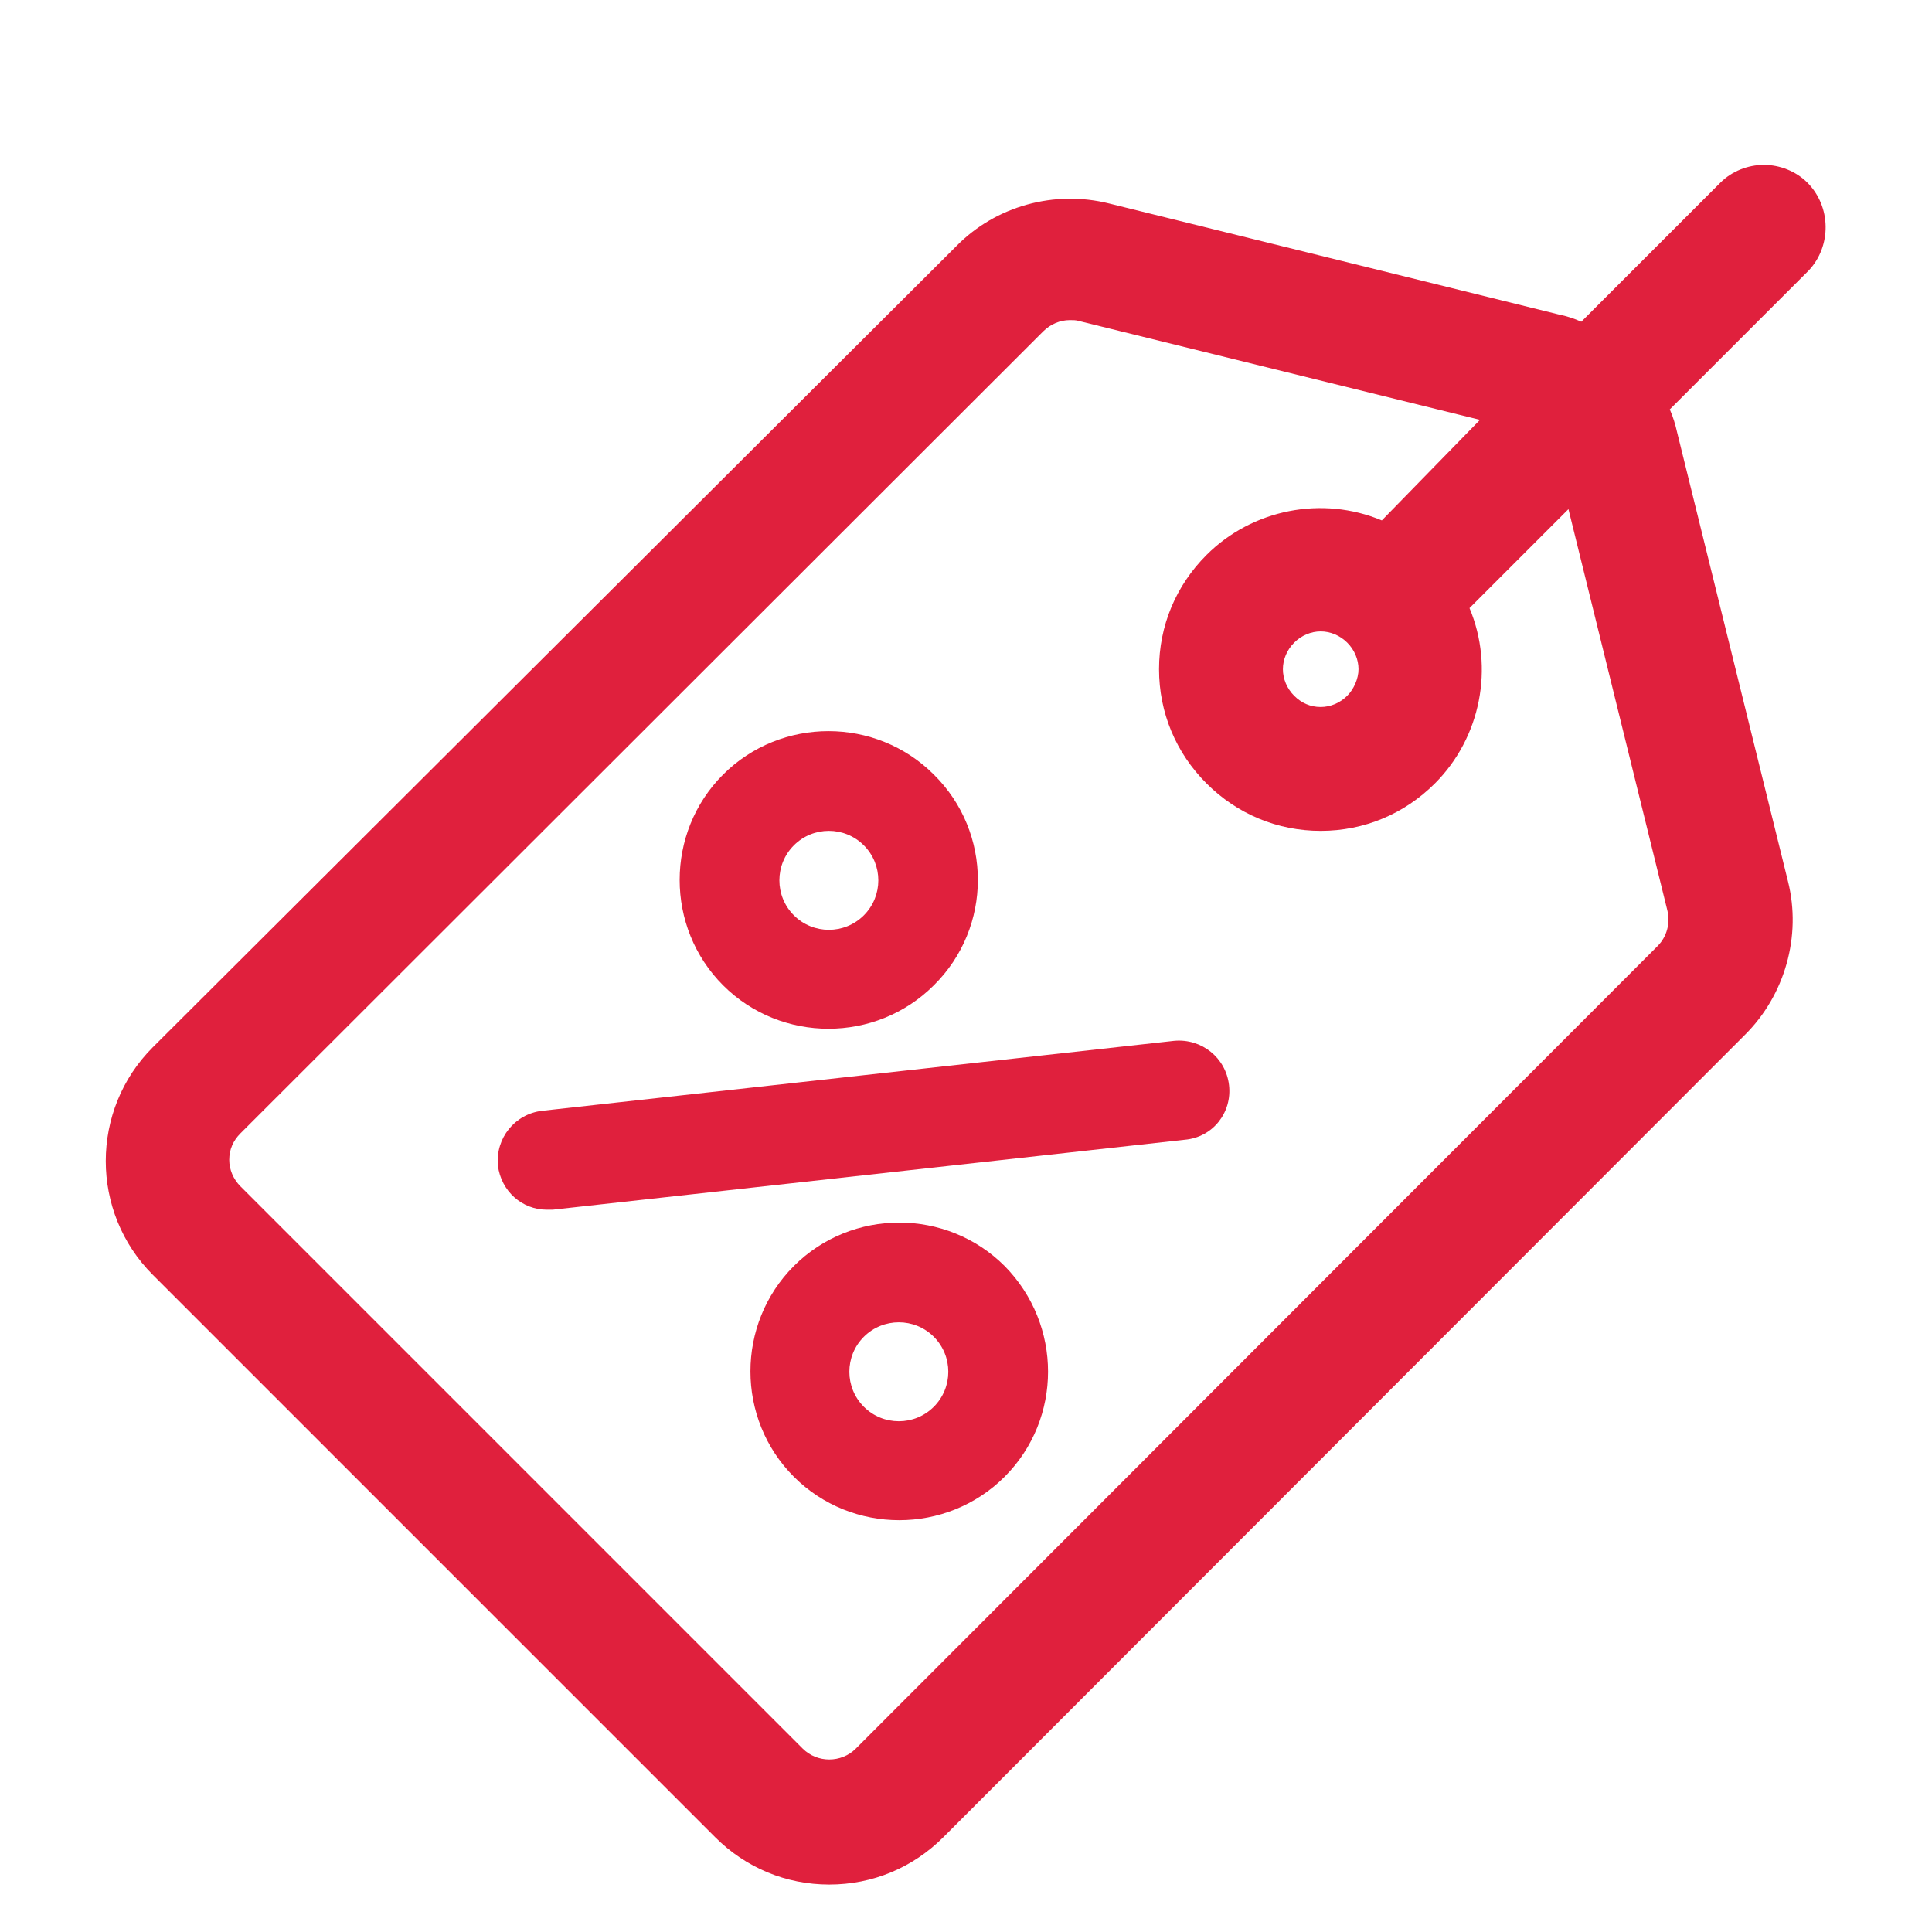
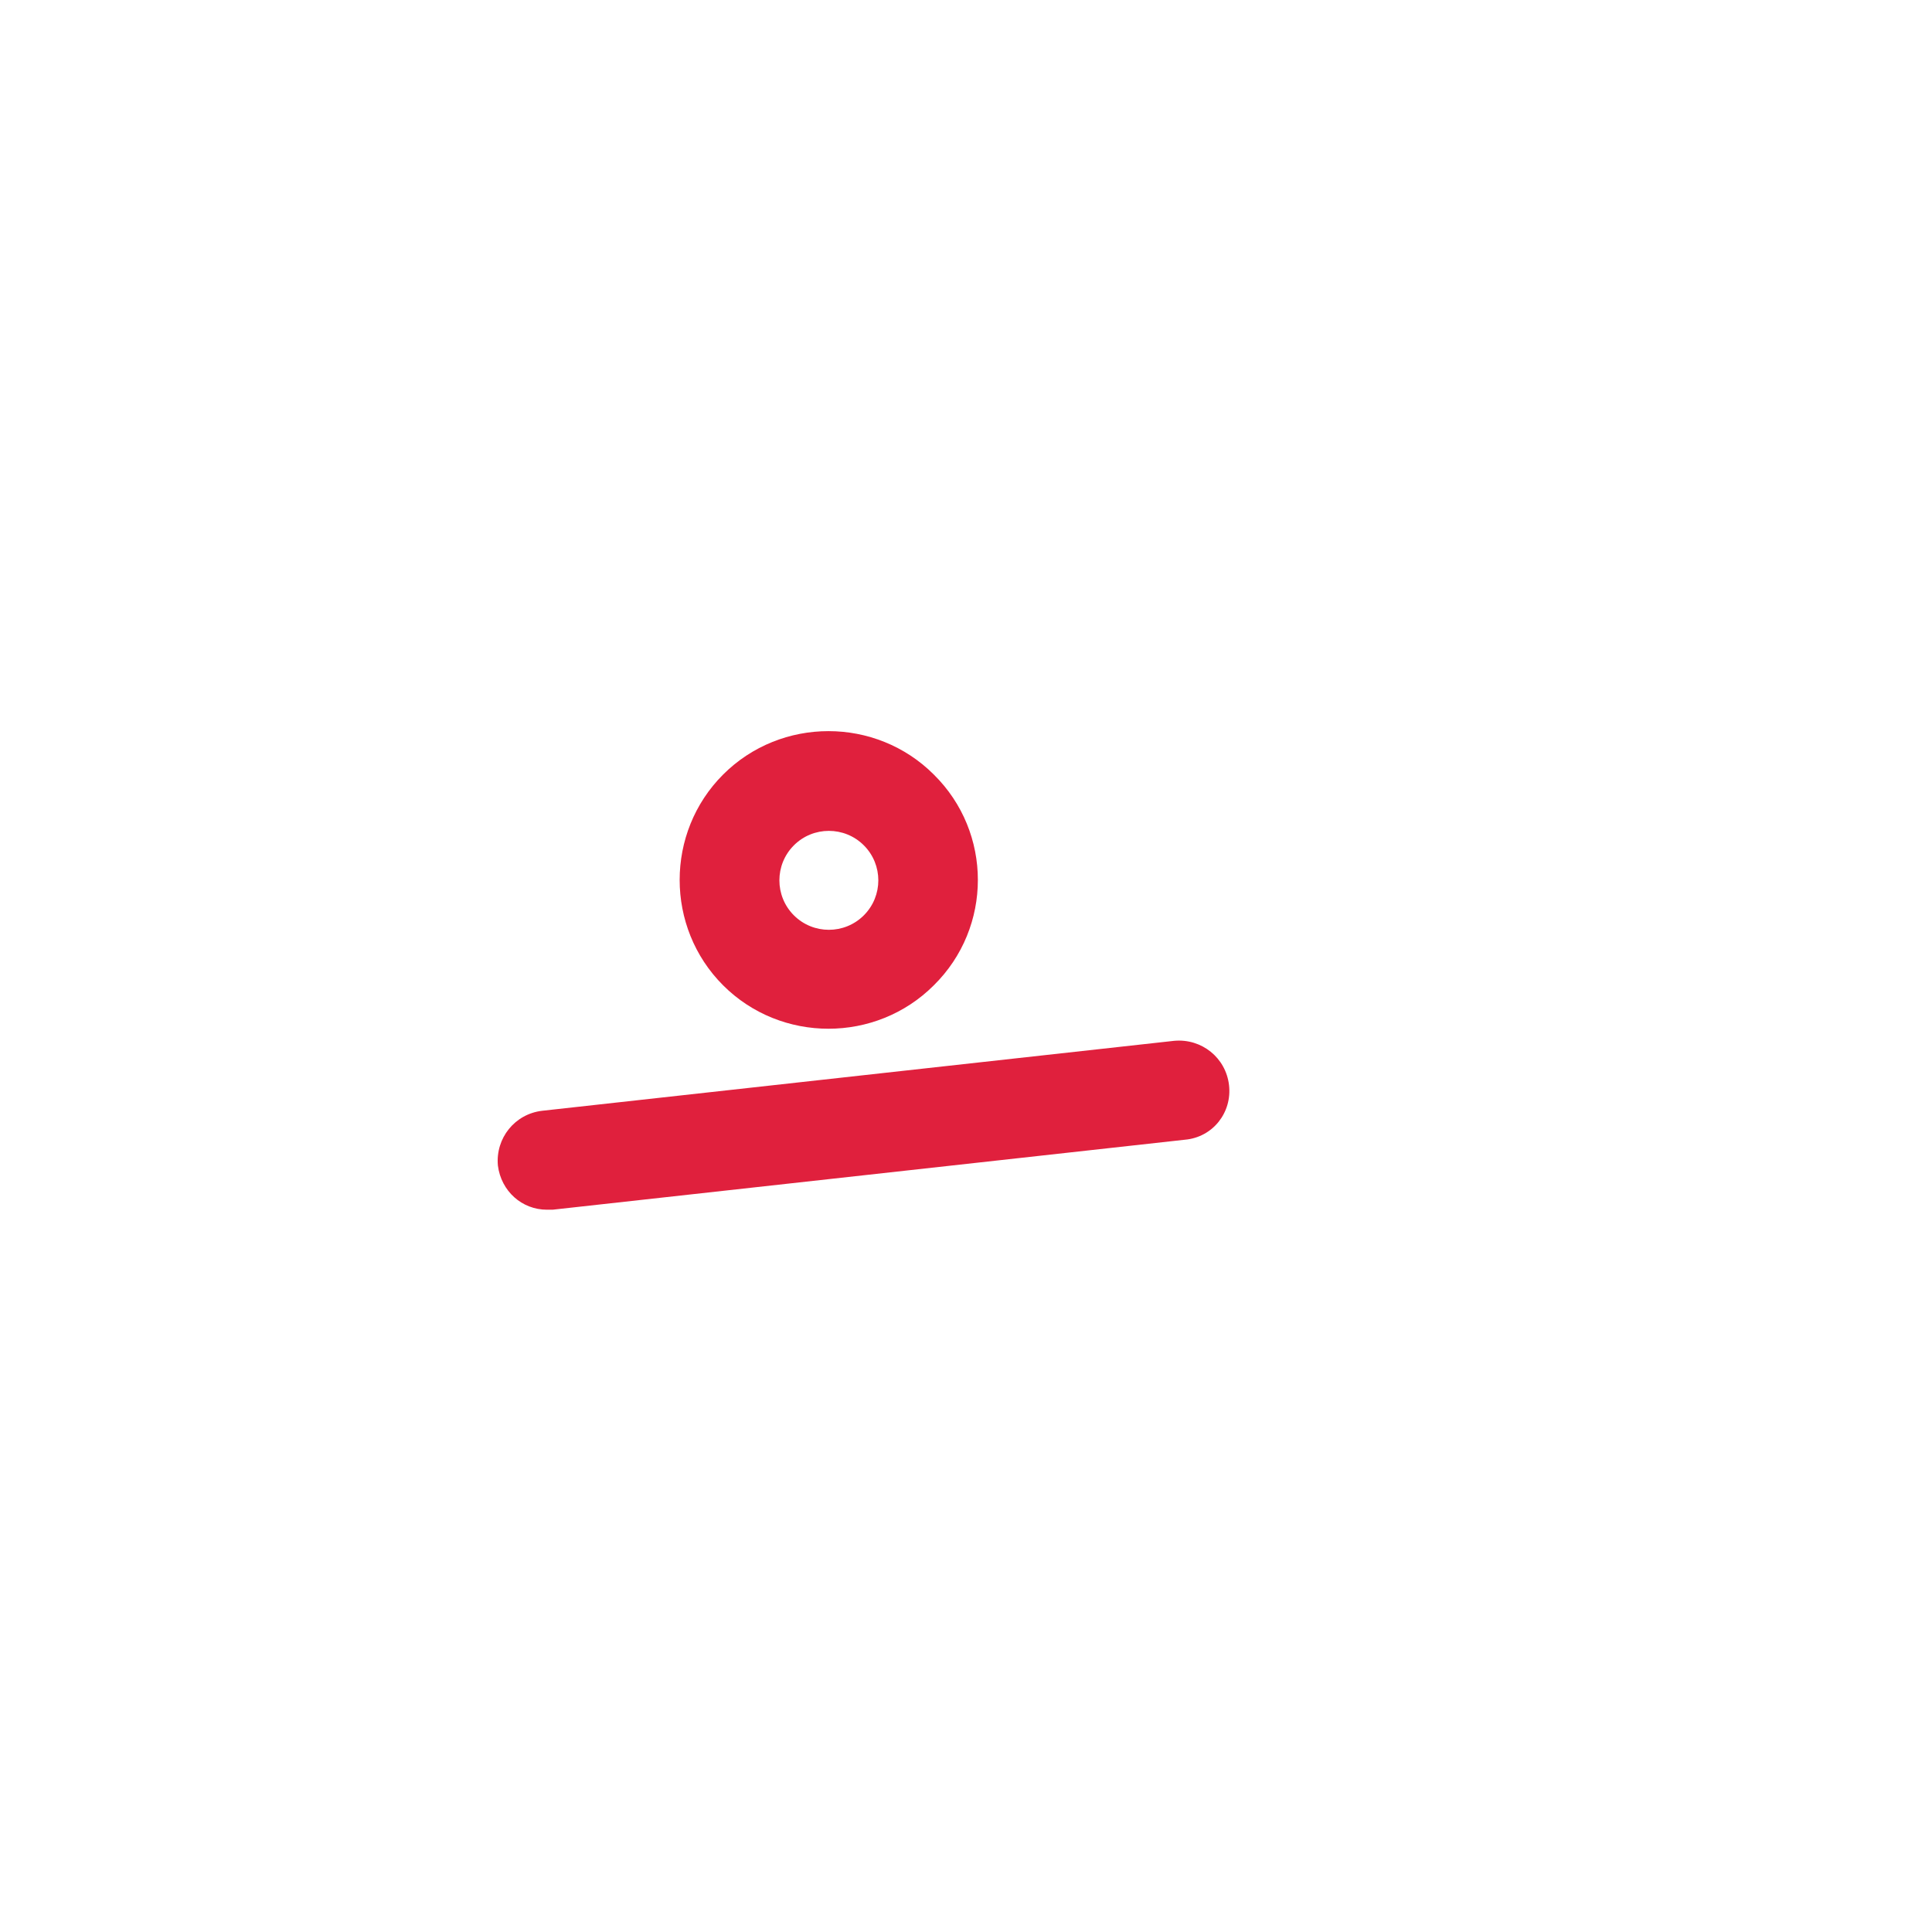
<svg xmlns="http://www.w3.org/2000/svg" version="1.1" id="Layer_1" x="0px" y="0px" viewBox="0 0 240.2 240.2" style="enable-background:new 0 0 240.2 240.2;" xml:space="preserve">
  <style type="text/css">
	.st0{fill:#E0203D;}
</style>
-   <path class="st0" d="M224.7,22.7c-1.4-1.4-3.4-2.2-5.4-2.2s-4,0.8-5.4,2.2L196.6,40c-0.9-0.4-1.8-0.7-2.8-0.9l-55.9-13.8  c-6.8-1.7-14.1,0.3-19,5.3L19,130.2c-7.8,7.8-7.8,20.5,0,28.3l69.9,69.9c3.8,3.8,8.8,5.9,14.2,5.9s10.4-2.1,14.2-5.9l99.7-99.8  c4.9-4.9,7-12.2,5.3-19l-13.8-55.9c-0.2-0.9-0.5-1.9-0.9-2.8l17.3-17.3C227.7,30.6,227.7,25.7,224.7,22.7z M167.5,86.5  c-0.9,0.9-2.1,1.4-3.3,1.4c-1.3,0-2.4-0.5-3.3-1.4s-1.4-2.1-1.4-3.3s0.5-2.4,1.4-3.3c0.9-0.9,2.1-1.4,3.3-1.4s2.4,0.5,3.3,1.4  c0.9,0.9,1.4,2.1,1.4,3.3S168.3,85.7,167.5,86.5z M171.8,64.7c-7.4-3.1-16.1-1.4-21.8,4.3c-3.8,3.8-5.9,8.8-5.9,14.2  s2.1,10.4,5.9,14.2c3.8,3.8,8.8,5.9,14.2,5.9c5.4,0,10.4-2.1,14.2-5.9c5.7-5.7,7.4-14.4,4.3-21.8l12.3-12.3l12.3,49.9l0,0  c0.4,1.6-0.1,3.3-1.2,4.4l-99.7,99.8c-1.8,1.8-4.8,1.8-6.6,0l-69.9-69.9c-0.9-0.9-1.4-2.1-1.4-3.3c0-1.3,0.5-2.4,1.4-3.3l99.8-99.7  c0.9-0.9,2.1-1.4,3.3-1.4c0.4,0,0.8,0,1.1,0.1l49.9,12.3L171.8,64.7z" />
  <g>
    <g>
      <path class="st0" d="M116.1,96.3c-7.2-7.2-19-7.2-26.2,0c-7.2,7.2-7.2,19,0,26.2c7.2,7.2,19,7.2,26.2,0    C123.4,115.3,123.4,103.5,116.1,96.3z M107.4,113.8c-2.4,2.4-6.3,2.4-8.7,0c-2.4-2.4-2.4-6.3,0-8.7c2.4-2.4,6.3-2.4,8.7,0    C109.8,107.5,109.8,111.4,107.4,113.8z" />
    </g>
  </g>
  <g>
    <g>
-       <path class="st0" d="M124.9,157.4c-7.2-7.2-19-7.2-26.2,0c-7.2,7.2-7.2,19,0,26.2c7.2,7.2,19,7.2,26.2,0    C132.1,176.4,132.1,164.7,124.9,157.4z M116.1,174.9c-2.4,2.4-6.3,2.4-8.7,0c-2.4-2.4-2.4-6.3,0-8.7c2.4-2.4,6.3-2.4,8.7,0    C118.5,168.6,118.5,172.5,116.1,174.9z" />
-     </g>
+       </g>
  </g>
  <g>
    <g>
      <path class="st0" d="M152.8,134.9c-0.4-3.4-3.4-5.8-6.8-5.5l-78.6,8.7c-3.4,0.4-5.8,3.4-5.5,6.8c0.4,3.2,3,5.5,6.1,5.5    c0.2,0,0.5,0,0.7,0l78.6-8.7C150.8,141.4,153.2,138.3,152.8,134.9z" />
    </g>
  </g>
</svg>